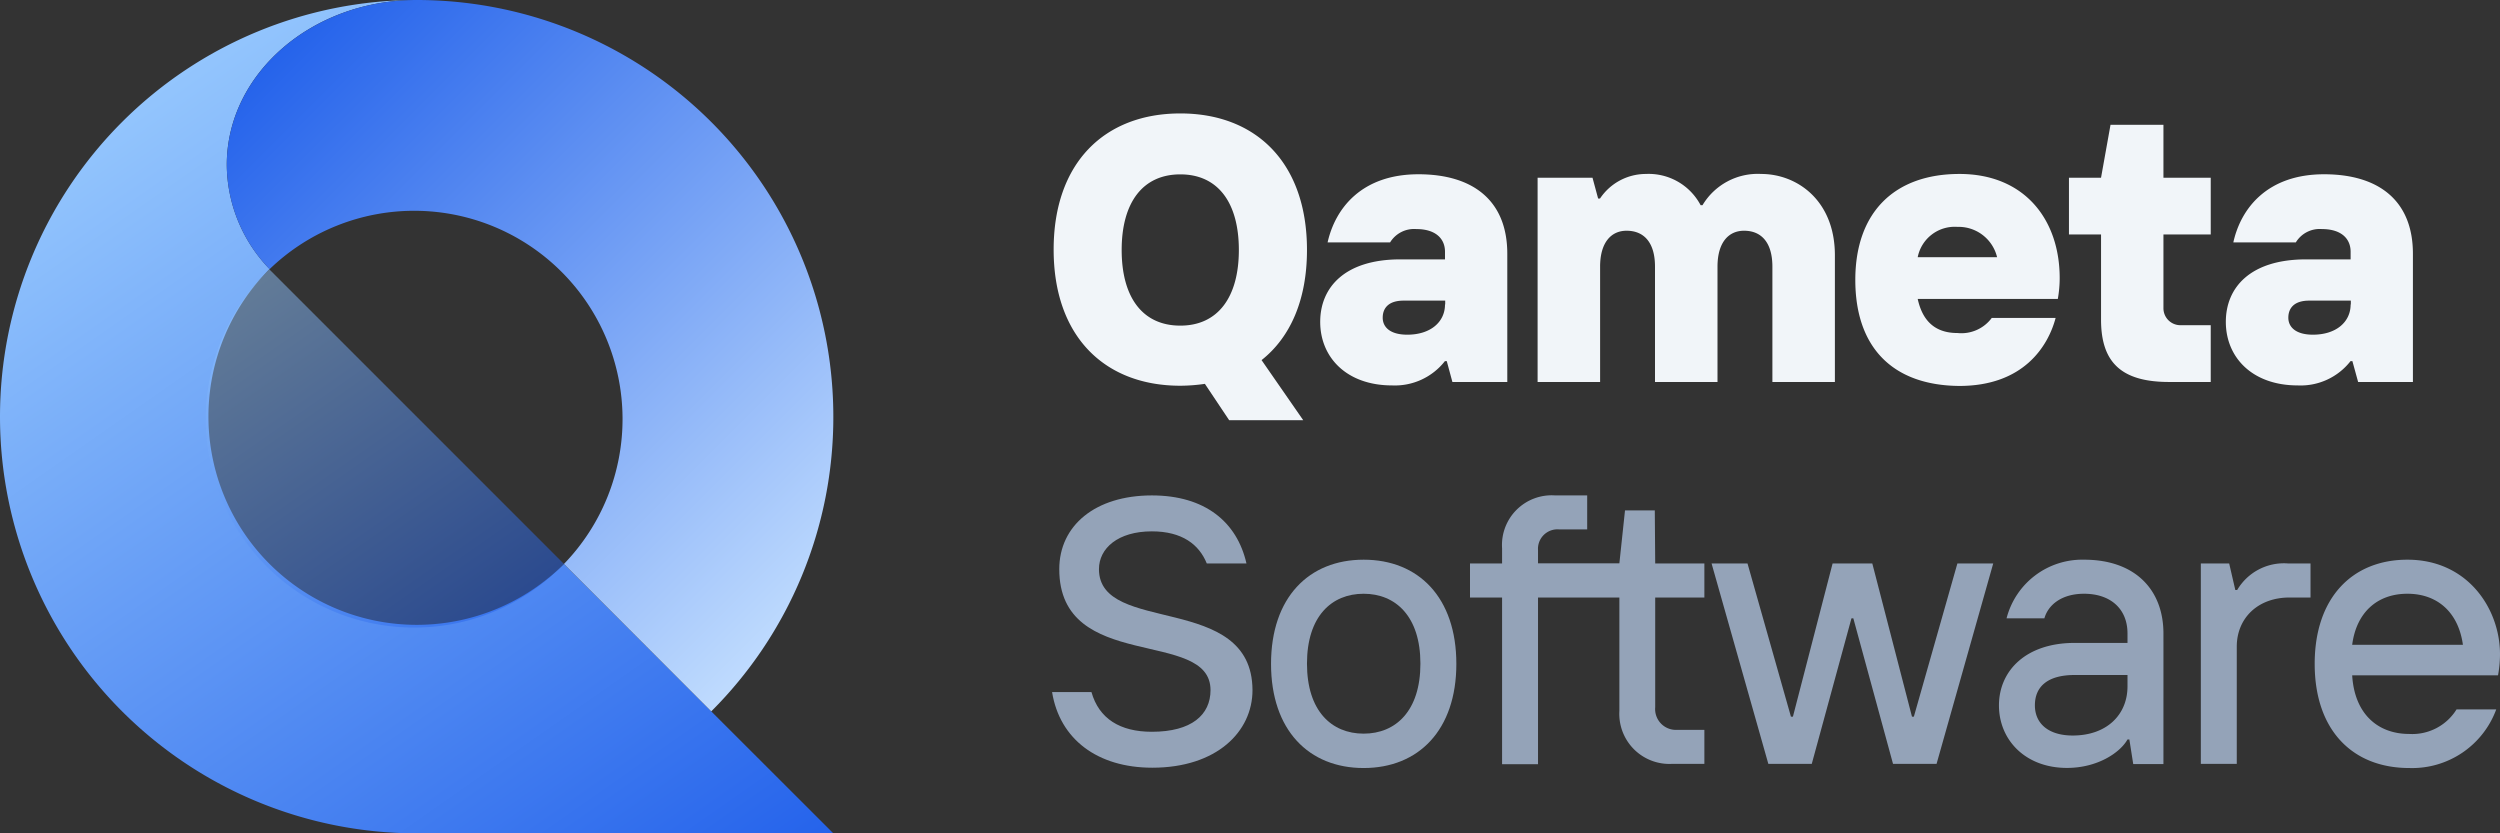
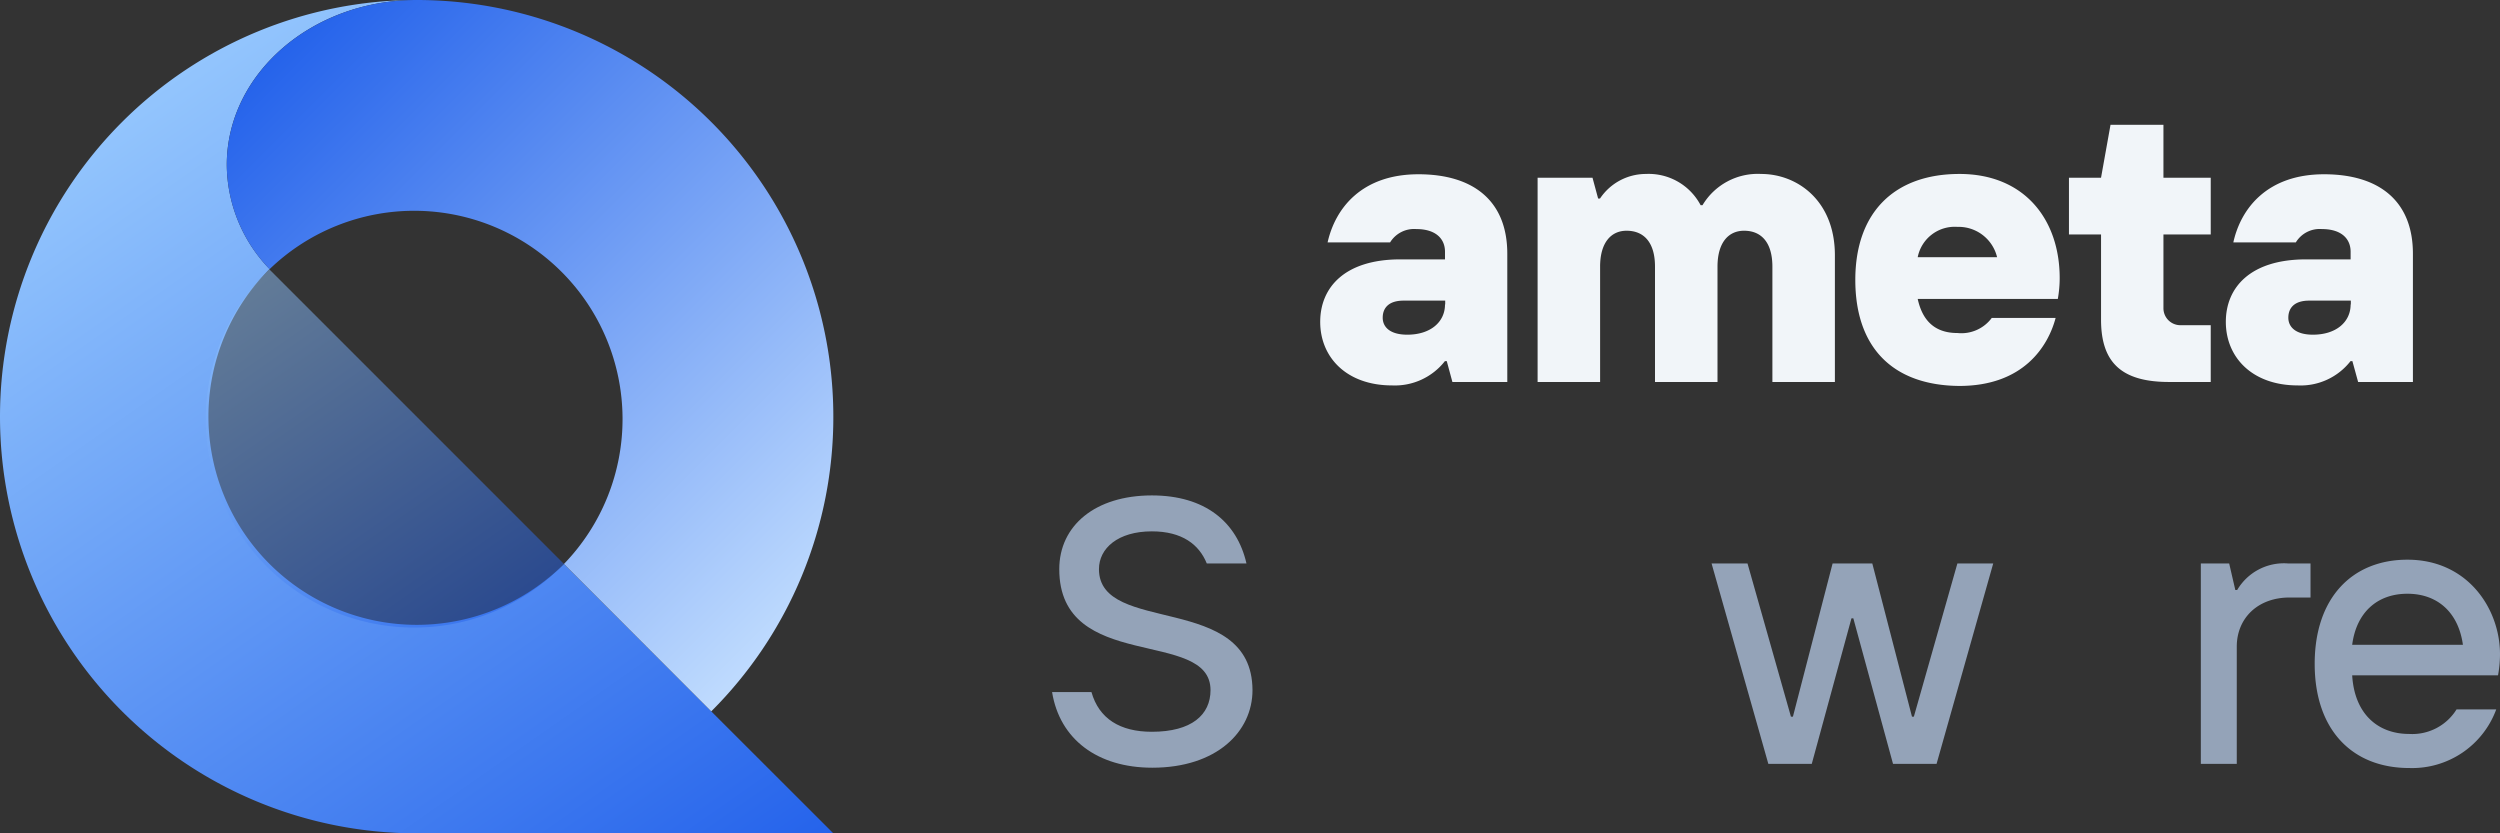
<svg xmlns="http://www.w3.org/2000/svg" xmlns:xlink="http://www.w3.org/1999/xlink" viewBox="0 0 240 80">
  <rect x="0" y="0" width="240" height="80" fill="#333333" stroke="none" />
  <defs>
    <style>.cls-1{fill:url(#linear-gradient);}.cls-2{fill:url(#linear-gradient-2);}.cls-3{opacity:0.5;fill:url(#linear-gradient-3);}.cls-4{fill:#f1f5f9;}.cls-5{fill:#94a3b8;}</style>
    <linearGradient id="linear-gradient" x1="64.97" y1="90.53" x2="10.07" y2="12.12" gradientUnits="userSpaceOnUse">
      <stop offset="0" stop-color="#2563eb" />
      <stop offset="1" stop-color="#93c5fd" />
    </linearGradient>
    <linearGradient id="linear-gradient-2" x1="29.98" y1="1.7" x2="82.42" y2="54.15" gradientUnits="userSpaceOnUse">
      <stop offset="0" stop-color="#2563eb" />
      <stop offset="1" stop-color="#bfdbfe" />
    </linearGradient>
    <linearGradient id="linear-gradient-3" x1="44.7" y1="61.12" x2="21.93" y2="28.61" xlink:href="#linear-gradient" />
  </defs>
  <g id="Layer_2" data-name="Layer 2">
    <g id="Layer_1-2" data-name="Layer 1">
      <path class="cls-1" d="M80,80H40A40,40,0,1,1,40,0C29.93,0,21.77,7.09,21.77,15.83a14.54,14.54,0,0,0,4.11,10l0,0A20,20,0,1,0,54.14,54.14L68.28,68.29Z" />
      <path class="cls-2" d="M80,40A39.88,39.88,0,0,1,68.28,68.29L54.14,54.14a20,20,0,0,0-28.26-28.3,14.54,14.54,0,0,1-4.11-10C21.77,7.09,29.93,0,40,0A40,40,0,0,1,80,40Z" />
      <path class="cls-3" d="M54.14,54.14A20,20,0,1,1,25.86,25.86Z" />
-       <path class="cls-4" d="M115.67,36.85a16.81,16.81,0,0,1-2.36.18c-7.26,0-12.16-4.72-12.16-13.07s4.9-13.07,12.16-13.07S125.47,15.61,125.47,24c0,4.79-1.6,8.39-4.36,10.57l4,5.77H118ZM118.93,24c0-4.54-2-7.26-5.62-7.26s-5.63,2.72-5.63,7.26,2,7.26,5.63,7.26S118.93,28.5,118.93,24Z" />
      <path class="cls-4" d="M126.74,30.9c0-3.31,2.36-6,7.69-6h4.29v-.73c0-1.27-.91-2.18-2.76-2.18a2.7,2.7,0,0,0-2.51,1.28h-6c.73-3.27,3.27-6.54,8.72-6.54,5.26,0,8.53,2.54,8.53,7.63V36.67h-5.27l-.54-2h-.18A6.1,6.1,0,0,1,133.64,37C129.28,37,126.74,34.31,126.74,30.9Zm12-1.67v-.37h-4c-1.45,0-2,.73-2,1.64s.72,1.63,2.36,1.63C137.34,32.13,138.72,30.9,138.72,29.23Z" />
      <path class="cls-4" d="M147.61,17.06h5.27l.54,2h.18A5.3,5.3,0,0,1,158,16.7a5.64,5.64,0,0,1,5.26,3h.18a6.17,6.17,0,0,1,5.63-3c3.45,0,7.08,2.54,7.08,7.81V36.67h-6V25.6c0-2.36-1.09-3.45-2.72-3.45-1.46,0-2.55,1.09-2.55,3.45V36.67h-6V25.6c0-2.36-1.09-3.45-2.73-3.45-1.45,0-2.54,1.09-2.54,3.45V36.67h-6Z" />
      <path class="cls-4" d="M178.11,26.87c0-6.5,3.77-10.17,10-10.17s9.62,4.36,9.62,10a11.52,11.52,0,0,1-.18,2H184.1c.36,1.63,1.27,3.27,3.81,3.27a3.63,3.63,0,0,0,3.3-1.45h6.13c-.72,2.72-3.08,6.53-9.25,6.53C181.74,37,178.11,33.4,178.11,26.87Zm13.61-2.18a3.8,3.8,0,0,0-3.81-2.91,3.62,3.62,0,0,0-3.81,2.91Z" />
      <path class="cls-4" d="M201.7,30.68V22.51h-3.08V17.06h3.08l.91-5.08h5.08v5.08h4.54v5.45h-4.54v7.08a1.63,1.63,0,0,0,1.64,1.63h2.9v5.45h-4C203.52,36.67,201.7,34.67,201.7,30.68Z" />
      <path class="cls-4" d="M213.68,30.9c0-3.31,2.36-6,7.7-6h4.28v-.73c0-1.27-.91-2.18-2.76-2.18a2.68,2.68,0,0,0-2.5,1.28h-6c.72-3.27,3.26-6.54,8.71-6.54,5.26,0,8.53,2.54,8.53,7.63V36.67h-5.26l-.55-2h-.18A6.08,6.08,0,0,1,220.58,37C216.22,37,213.68,34.31,213.68,30.9Zm12-1.67v-.37h-4c-1.45,0-2,.73-2,1.64s.73,1.63,2.36,1.63C224.28,32.13,225.66,30.9,225.66,29.23Z" />
      <path class="cls-5" d="M105.5,54.64c0-2,1.82-3.63,5.08-3.63,2.91,0,4.54,1.27,5.27,3.08h3.81c-.91-4-4-6.53-9.08-6.53-5.44,0-8.89,2.9-8.89,7.08,0,10,14.52,5.63,14.52,11.61,0,2.37-1.81,4-5.63,4-3.08,0-5.08-1.27-5.8-3.81H101c.73,4.53,4.36,7.26,9.62,7.26,6.17,0,9.62-3.45,9.62-7.45C120.2,56.82,105.5,61,105.5,54.64Z" />
-       <path class="cls-5" d="M130.91,53.73c-5.26,0-8.89,3.63-8.89,10s3.63,10,8.89,10,8.9-3.63,8.9-10S136.18,53.73,130.91,53.73Zm0,16.7c-3.08,0-5.44-2.18-5.44-6.72S127.83,57,130.91,57s5.45,2.18,5.45,6.71S134,70.43,130.91,70.43Z" />
-       <path class="cls-5" d="M158.86,49H156l-.54,5.08h-7.81V52.82a1.87,1.87,0,0,1,2-2h2.72V47.56h-3.08a4.77,4.77,0,0,0-5.09,5.08v1.45h-3.08v3.27h3.08v16h3.45v-16h7.81V68.25a4.81,4.81,0,0,0,5.08,5.08h3.08V70.07h-2.72a2,2,0,0,1-2-2.18V57.36h4.72V54.09h-4.72Z" />
      <polygon class="cls-5" points="183.73 68.8 183.55 68.8 179.74 54.09 175.93 54.09 172.12 68.8 171.93 68.8 167.76 54.09 164.31 54.09 169.76 73.33 173.93 73.33 177.74 59.36 177.92 59.36 181.73 73.33 185.91 73.33 191.35 54.09 187.91 54.09 183.73 68.8" />
-       <path class="cls-5" d="M200.07,53.73a7.5,7.5,0,0,0-7.44,5.63h3.63c.36-1.27,1.63-2.36,3.81-2.36,2.54,0,4.17,1.45,4.17,3.81v.91h-5.08c-4.68,0-7.26,2.68-7.26,6s2.54,6,6.53,6c2.91,0,5.09-1.45,5.81-2.73h.18l.37,2.36h2.9V60.81C207.69,56.64,205,53.73,200.07,53.73Zm4.17,12.16c0,2.73-2,4.72-5.26,4.72-2.29,0-3.63-1.12-3.63-2.9s1.2-2.91,3.81-2.91h5.08Z" />
      <path class="cls-5" d="M214.77,56.64h-.18L214,54.09h-2.72V73.33h3.45V62.08c0-2.72,2-4.72,5.08-4.72h2V54.09h-2.18A5.2,5.2,0,0,0,214.77,56.64Z" />
      <path class="cls-5" d="M240,62.81c0-4.36-3.09-9.08-8.89-9.08-5.27,0-8.9,3.63-8.9,10s3.63,10,9.08,10a8.6,8.6,0,0,0,8.35-5.63h-3.81a5,5,0,0,1-4.54,2.36c-3.09,0-5.27-2-5.48-5.63h14A11.33,11.33,0,0,0,240,62.81Zm-14.19-.91c.4-3.09,2.39-4.9,5.3-4.9s4.9,1.81,5.33,4.9Z" />
    </g>
  </g>
</svg>